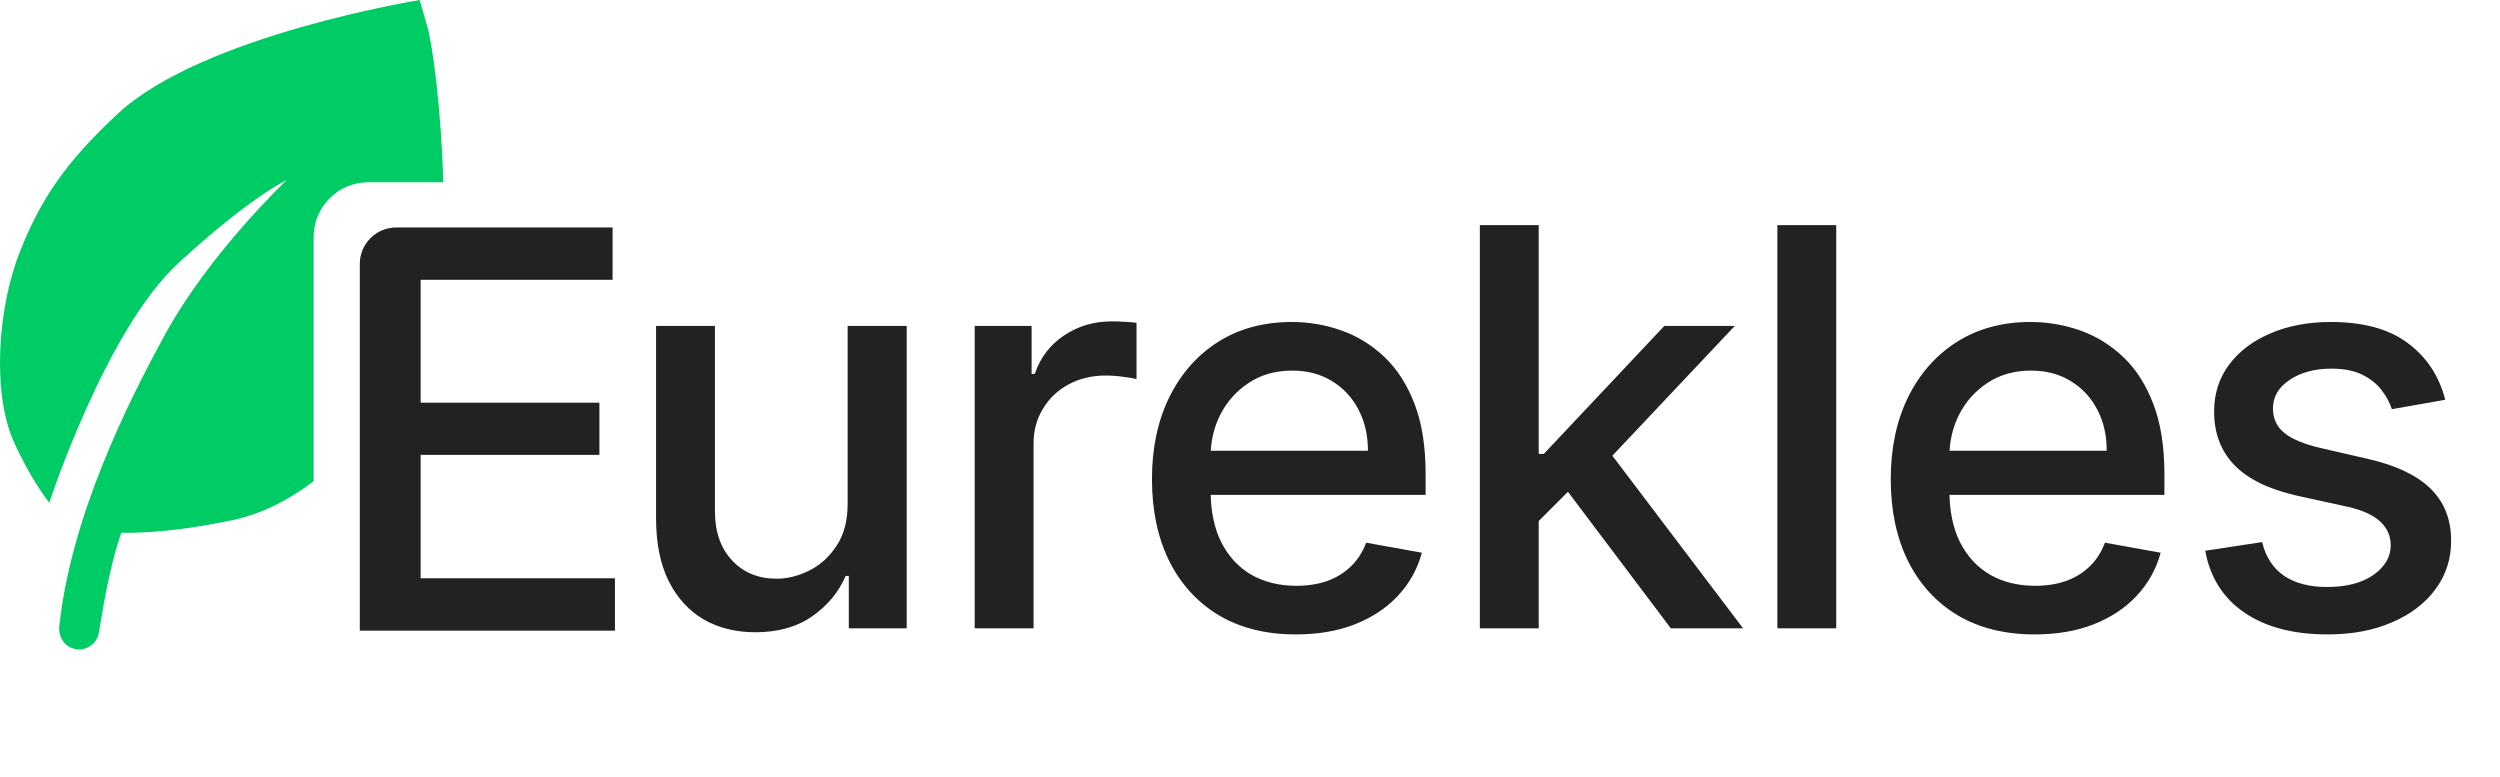
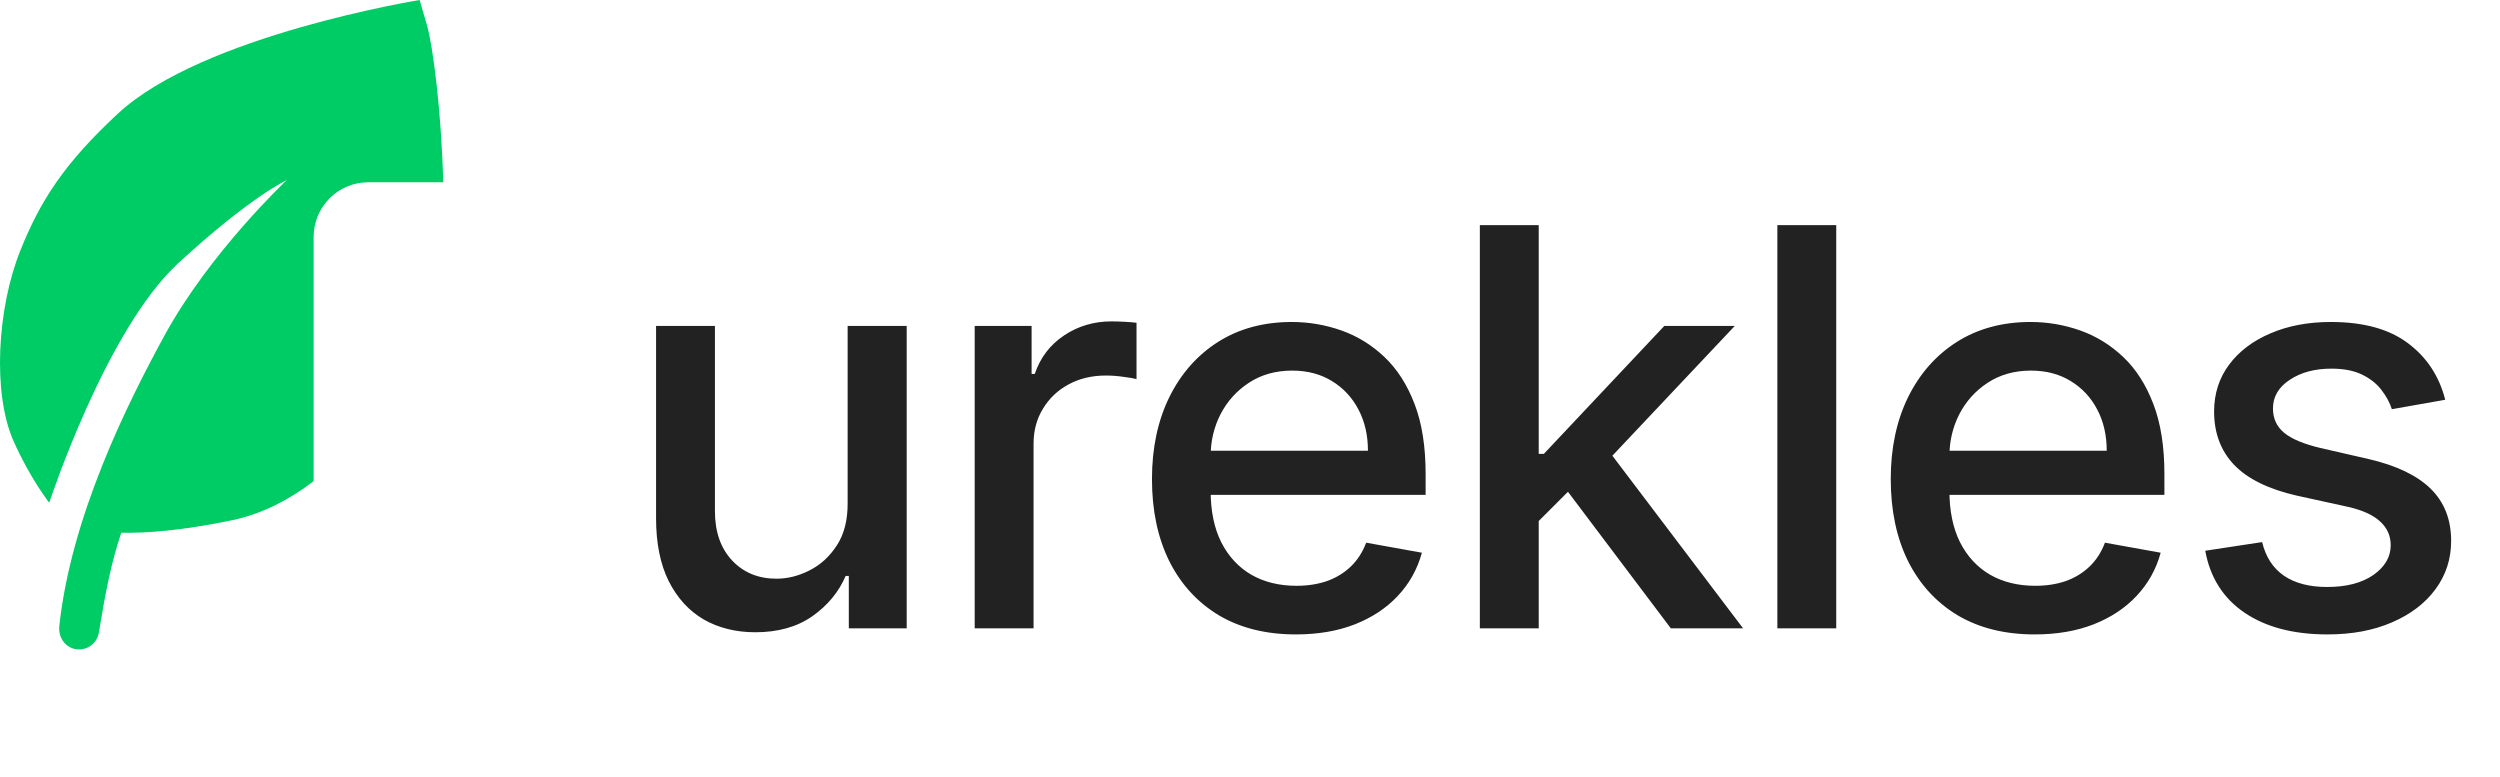
<svg xmlns="http://www.w3.org/2000/svg" width="164" height="51" viewBox="0 0 164 51" fill="none">
  <path d="M55.605 32.991V21.38H59.479V41.218H55.682V37.782H55.475C55.019 38.842 54.287 39.724 53.28 40.43C52.281 41.127 51.037 41.476 49.547 41.476C48.273 41.476 47.145 41.196 46.164 40.637C45.191 40.068 44.425 39.229 43.865 38.118C43.314 37.008 43.038 35.634 43.038 33.998V21.38H46.9V33.533C46.9 34.885 47.274 35.961 48.023 36.762C48.773 37.563 49.745 37.963 50.942 37.963C51.666 37.963 52.384 37.782 53.099 37.421C53.822 37.059 54.421 36.513 54.894 35.781C55.376 35.049 55.613 34.119 55.605 32.991ZM63.94 41.218V21.38H67.673V24.532H67.879C68.241 23.464 68.878 22.625 69.791 22.013C70.712 21.393 71.754 21.083 72.916 21.083C73.157 21.083 73.441 21.092 73.769 21.109C74.104 21.126 74.367 21.148 74.556 21.174V24.867C74.401 24.824 74.126 24.777 73.73 24.725C73.334 24.665 72.938 24.635 72.542 24.635C71.629 24.635 70.815 24.829 70.101 25.216C69.395 25.595 68.835 26.125 68.422 26.805C68.008 27.476 67.802 28.243 67.802 29.104V41.218H63.94ZM85.01 41.618C83.056 41.618 81.372 41.201 79.96 40.365C78.557 39.522 77.472 38.338 76.706 36.814C75.948 35.281 75.569 33.486 75.569 31.428C75.569 29.396 75.948 27.605 76.706 26.056C77.472 24.506 78.54 23.296 79.909 22.427C81.286 21.557 82.896 21.122 84.739 21.122C85.858 21.122 86.943 21.307 87.993 21.677C89.044 22.048 89.987 22.629 90.822 23.421C91.657 24.213 92.316 25.242 92.798 26.508C93.28 27.765 93.521 29.293 93.521 31.093V32.462H77.752V29.569H89.737C89.737 28.552 89.53 27.653 89.117 26.869C88.704 26.077 88.123 25.453 87.374 24.997C86.633 24.54 85.763 24.312 84.765 24.312C83.68 24.312 82.733 24.579 81.923 25.113C81.123 25.638 80.503 26.327 80.064 27.179C79.633 28.023 79.418 28.94 79.418 29.93V32.19C79.418 33.516 79.65 34.644 80.115 35.574C80.589 36.504 81.248 37.214 82.091 37.705C82.935 38.187 83.921 38.428 85.049 38.428C85.781 38.428 86.448 38.325 87.051 38.118C87.653 37.903 88.174 37.584 88.613 37.163C89.052 36.741 89.388 36.22 89.621 35.6L93.276 36.258C92.983 37.335 92.458 38.278 91.7 39.087C90.951 39.888 90.008 40.512 88.872 40.959C87.744 41.399 86.457 41.618 85.01 41.618ZM100.63 34.489L100.604 29.775H101.276L109.18 21.38H113.803L104.788 30.938H104.181L100.63 34.489ZM97.078 41.218V14.768H100.94V41.218H97.078ZM109.606 41.218L102.503 31.79L105.163 29.091L114.346 41.218H109.606ZM120.457 14.768V41.218H116.595V14.768H120.457ZM133.474 41.618C131.52 41.618 129.836 41.201 128.424 40.365C127.021 39.522 125.936 38.338 125.17 36.814C124.412 35.281 124.033 33.486 124.033 31.428C124.033 29.396 124.412 27.605 125.17 26.056C125.936 24.506 127.004 23.296 128.373 22.427C129.75 21.557 131.36 21.122 133.203 21.122C134.322 21.122 135.407 21.307 136.457 21.677C137.508 22.048 138.451 22.629 139.286 23.421C140.121 24.213 140.78 25.242 141.262 26.508C141.744 27.765 141.985 29.293 141.985 31.093V32.462H126.216V29.569H138.201C138.201 28.552 137.994 27.653 137.581 26.869C137.168 26.077 136.587 25.453 135.837 24.997C135.097 24.54 134.227 24.312 133.229 24.312C132.144 24.312 131.197 24.579 130.387 25.113C129.587 25.638 128.967 26.327 128.528 27.179C128.097 28.023 127.882 28.94 127.882 29.93V32.19C127.882 33.516 128.114 34.644 128.579 35.574C129.053 36.504 129.711 37.214 130.555 37.705C131.399 38.187 132.385 38.428 133.513 38.428C134.245 38.428 134.912 38.325 135.515 38.118C136.117 37.903 136.638 37.584 137.077 37.163C137.516 36.741 137.852 36.22 138.085 35.6L141.74 36.258C141.447 37.335 140.922 38.278 140.164 39.087C139.415 39.888 138.472 40.512 137.336 40.959C136.208 41.399 134.921 41.618 133.474 41.618ZM160.407 26.224L156.907 26.843C156.761 26.396 156.528 25.97 156.21 25.565C155.9 25.16 155.478 24.829 154.944 24.57C154.41 24.312 153.743 24.183 152.942 24.183C151.849 24.183 150.936 24.428 150.204 24.919C149.473 25.401 149.107 26.026 149.107 26.792C149.107 27.455 149.352 27.989 149.843 28.393C150.334 28.798 151.126 29.129 152.219 29.388L155.37 30.111C157.196 30.533 158.556 31.183 159.452 32.061C160.347 32.939 160.795 34.08 160.795 35.484C160.795 36.672 160.45 37.731 159.762 38.661C159.081 39.582 158.13 40.305 156.907 40.83C155.693 41.356 154.286 41.618 152.684 41.618C150.463 41.618 148.65 41.145 147.247 40.197C145.844 39.242 144.983 37.886 144.664 36.129L148.396 35.561C148.629 36.534 149.107 37.27 149.83 37.77C150.553 38.26 151.496 38.506 152.658 38.506C153.924 38.506 154.936 38.243 155.693 37.718C156.451 37.184 156.83 36.534 156.83 35.768C156.83 35.148 156.597 34.627 156.132 34.205C155.676 33.783 154.974 33.465 154.027 33.249L150.669 32.513C148.818 32.091 147.449 31.42 146.562 30.498C145.684 29.577 145.245 28.41 145.245 26.998C145.245 25.828 145.572 24.803 146.227 23.925C146.881 23.047 147.785 22.362 148.939 21.871C150.093 21.372 151.414 21.122 152.904 21.122C155.048 21.122 156.735 21.587 157.966 22.517C159.198 23.438 160.011 24.674 160.407 26.224Z" fill="#222222" />
-   <path d="M23.603 41.372V17.313C23.603 15.993 24.674 14.922 25.995 14.922H40.186V18.357H27.594V26.416H39.321V29.839H27.594V37.936H40.341V41.372H23.603Z" fill="#222222" />
  <path d="M28.02 1.695C28.386 2.957 28.961 7.31 29.074 11.957H24.161C22.18 11.957 20.575 13.563 20.574 15.544V31.565C18.943 32.812 17.139 33.73 15.216 34.13C11.908 34.817 9.553 34.98 7.954 34.949C7.281 36.94 6.884 39.054 6.487 41.493C6.37 42.214 5.693 42.704 4.975 42.586C4.259 42.466 3.813 41.793 3.891 41.068C4.662 33.878 8.348 26.477 10.803 21.987C13.767 16.561 18.793 11.831 18.811 11.813C18.799 11.819 16.402 12.92 11.675 17.284C6.939 21.654 3.237 32.961 3.23 32.98C3.23 32.98 1.977 31.393 0.887 28.932C-0.5 25.801 -0.189 20.259 1.323 16.464C2.632 13.181 4.209 10.719 7.752 7.438C13.3 2.296 27.53 0 27.53 0L28.02 1.695Z" fill="#00CC66" />
</svg>